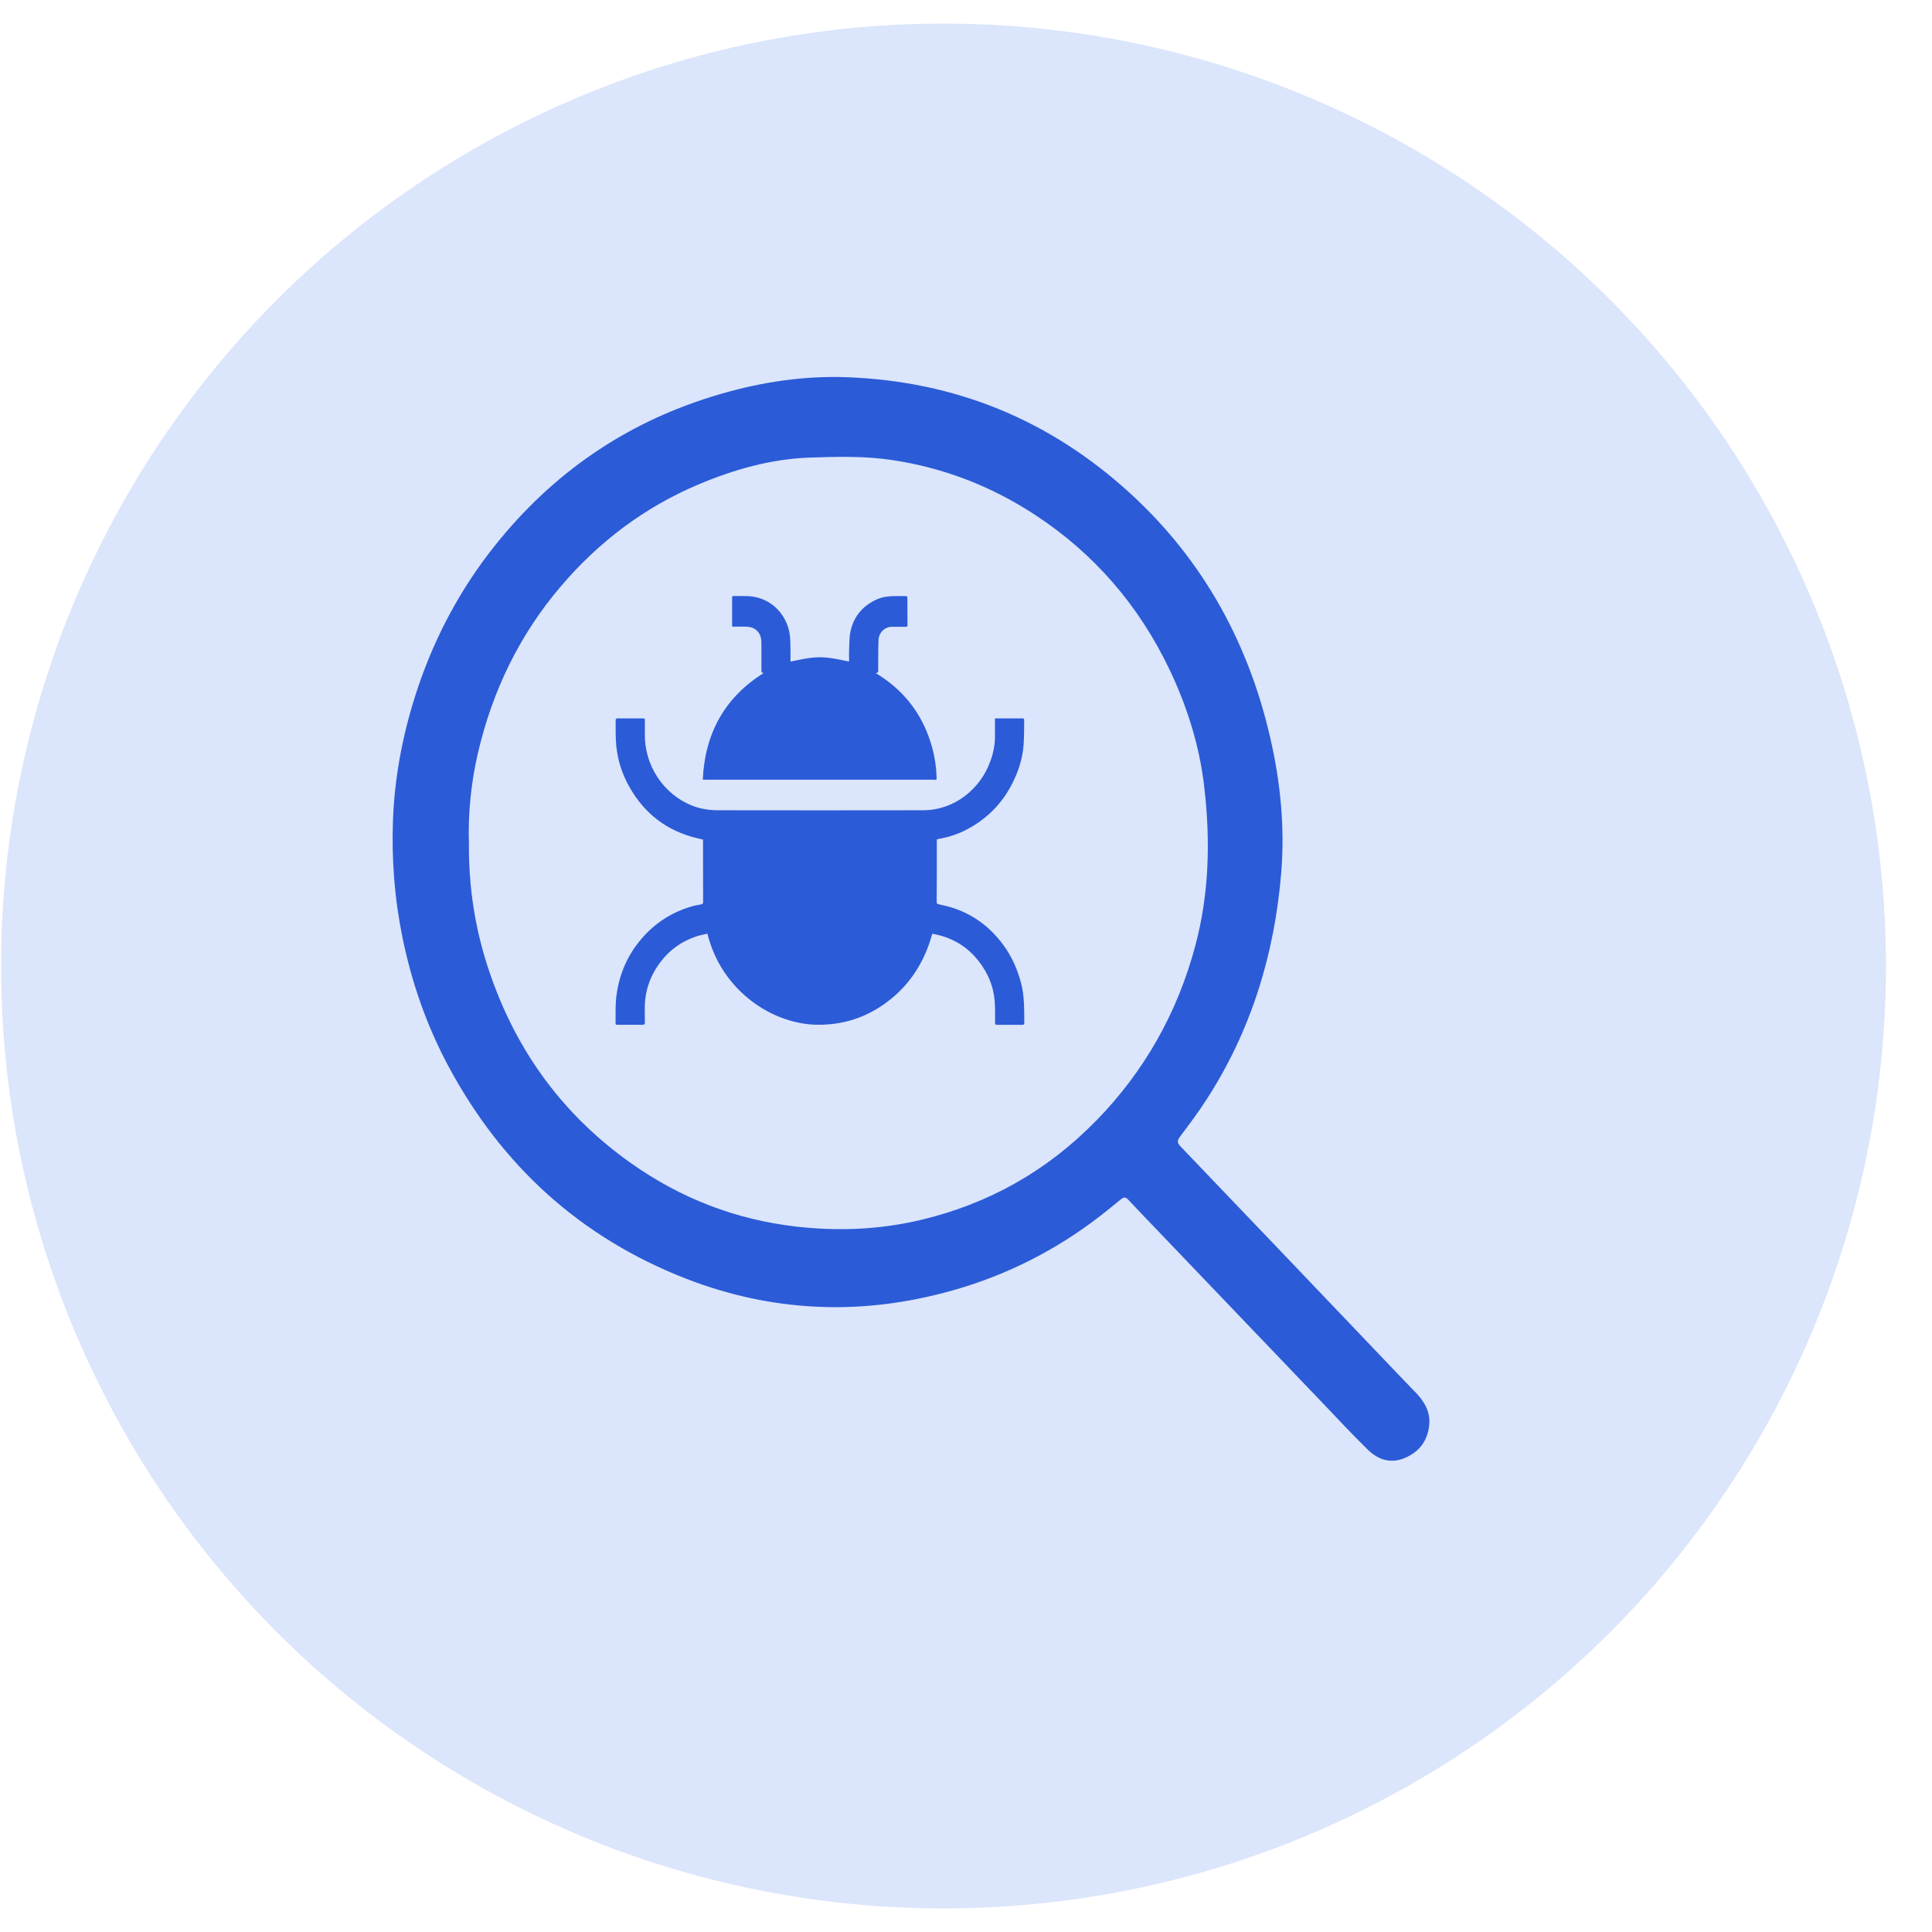
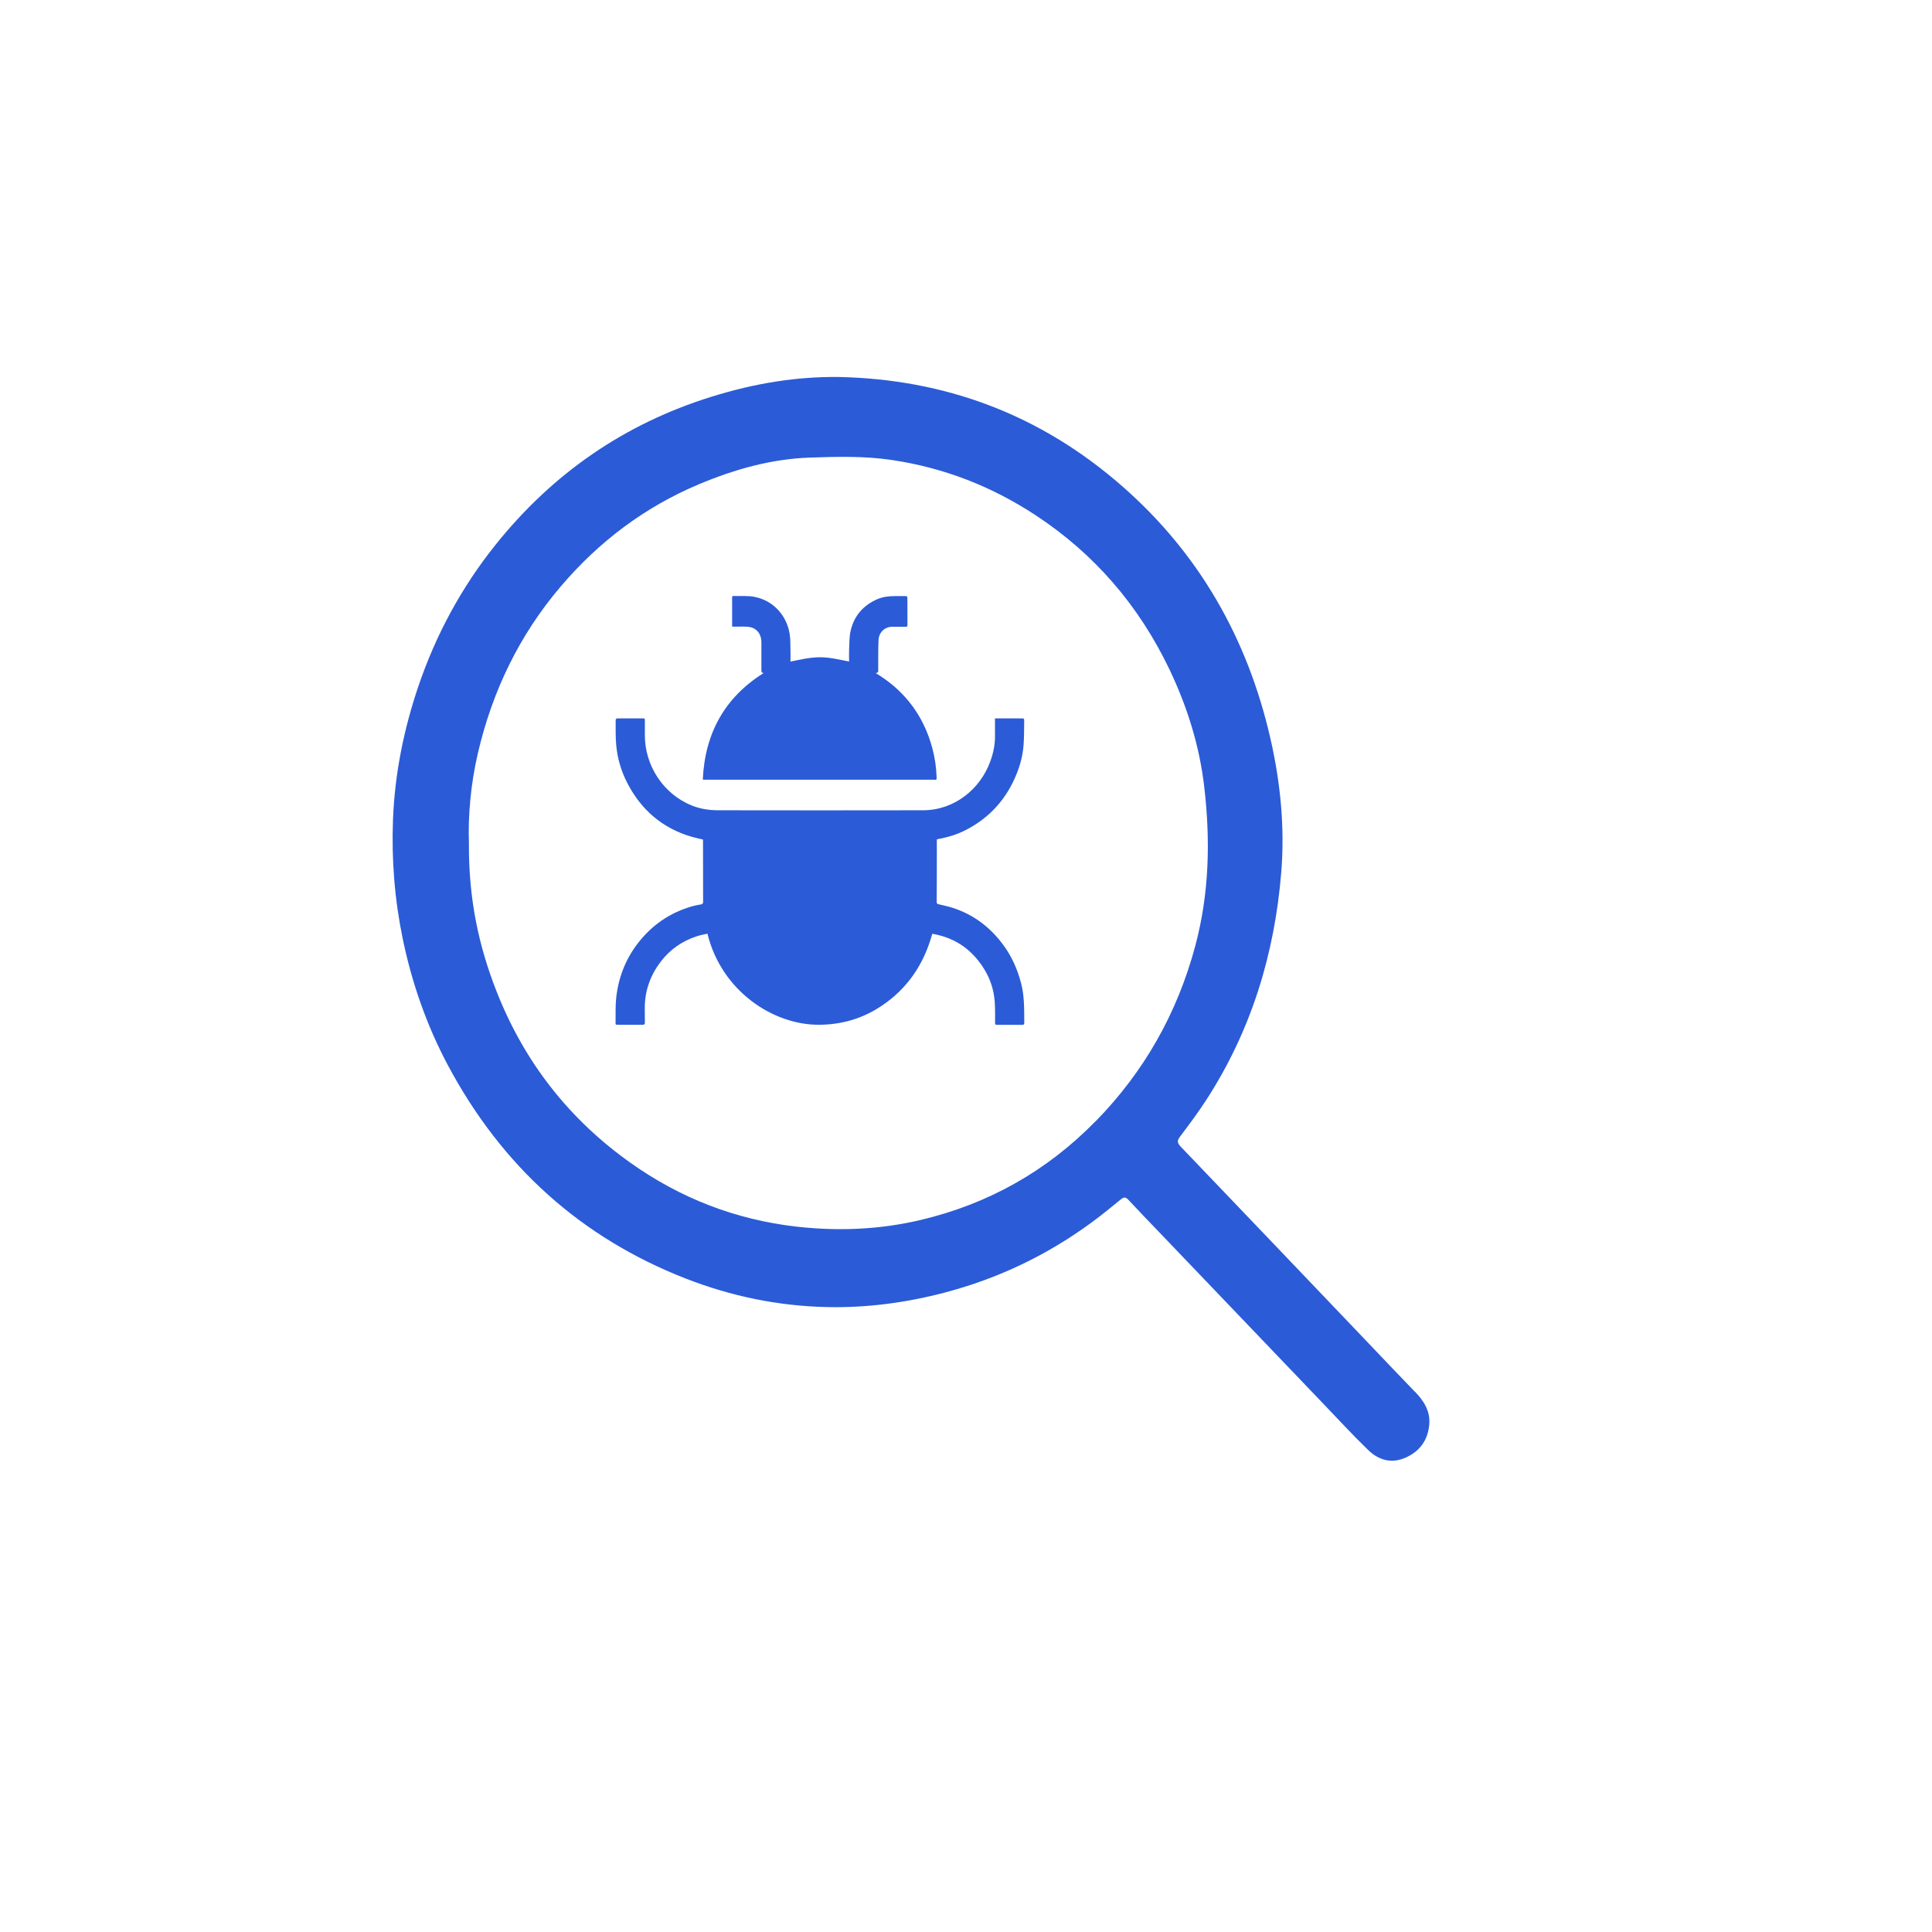
<svg xmlns="http://www.w3.org/2000/svg" width="41" height="41" viewBox="0 0 41 41" fill="none">
-   <circle cx="20.023" cy="20.5" r="20" fill="#DBE5FB" />
  <g clip-path="url(#clip0_5077_6405)">
    <path d="M21.736 21.71C21.736 21.741 21.724 21.749 21.696 21.749C21.515 21.749 21.336 21.749 21.156 21.749C21.125 21.749 21.117 21.739 21.117 21.706C21.117 21.569 21.119 21.433 21.112 21.297C21.095 20.952 20.971 20.65 20.761 20.387C20.509 20.068 20.182 19.886 19.794 19.818C19.791 19.818 19.789 19.818 19.783 19.82C19.604 20.471 19.249 20.988 18.701 21.351C18.3 21.618 17.861 21.744 17.386 21.747C16.414 21.756 15.311 21.034 15.013 19.814C14.935 19.833 14.855 19.845 14.778 19.872C14.474 19.973 14.217 20.15 14.018 20.413C13.804 20.696 13.686 21.016 13.683 21.38C13.683 21.487 13.683 21.595 13.685 21.701C13.685 21.733 13.677 21.747 13.643 21.747C13.463 21.746 13.283 21.747 13.103 21.747C13.081 21.747 13.061 21.747 13.063 21.713C13.067 21.532 13.057 21.349 13.077 21.17C13.125 20.745 13.274 20.359 13.532 20.023C13.834 19.629 14.221 19.367 14.685 19.234C14.748 19.215 14.813 19.205 14.877 19.193C14.911 19.186 14.921 19.171 14.921 19.135C14.919 18.738 14.919 18.342 14.919 17.945C14.919 17.902 14.919 17.86 14.919 17.817C14.839 17.797 14.759 17.781 14.68 17.758C14.064 17.579 13.606 17.193 13.305 16.603C13.181 16.358 13.104 16.097 13.078 15.823C13.06 15.642 13.067 15.458 13.065 15.275C13.065 15.265 13.084 15.246 13.094 15.246C13.281 15.245 13.467 15.246 13.655 15.245C13.685 15.245 13.685 15.263 13.685 15.285C13.685 15.384 13.685 15.484 13.685 15.583C13.676 16.228 14.065 16.848 14.686 17.096C14.868 17.169 15.056 17.195 15.249 17.195C16.696 17.197 18.143 17.198 19.59 17.195C20.255 17.194 20.805 16.744 21.017 16.154C21.081 15.978 21.119 15.796 21.115 15.605C21.114 15.488 21.115 15.369 21.115 15.245C21.304 15.245 21.485 15.245 21.666 15.245C21.735 15.245 21.736 15.246 21.735 15.319C21.732 15.483 21.734 15.647 21.722 15.81C21.706 16.023 21.653 16.227 21.574 16.424C21.358 16.961 20.997 17.356 20.498 17.613C20.316 17.707 20.122 17.767 19.923 17.803C19.91 17.806 19.896 17.809 19.881 17.813V17.923C19.881 18.329 19.881 18.735 19.878 19.14C19.878 19.173 19.89 19.183 19.917 19.189C20.029 19.216 20.144 19.239 20.252 19.277C20.677 19.422 21.022 19.686 21.294 20.057C21.472 20.299 21.592 20.57 21.669 20.864C21.742 21.141 21.734 21.423 21.737 21.705L21.736 21.71Z" fill="#2B5BD7" />
    <path d="M19.827 16.547C18.376 16.547 16.925 16.547 15.473 16.547C15.301 16.547 15.13 16.547 14.958 16.547C14.947 16.547 14.937 16.546 14.914 16.545C14.961 15.545 15.39 14.795 16.208 14.281C16.158 14.284 16.158 14.251 16.158 14.212C16.158 14.02 16.157 13.829 16.158 13.637C16.158 13.504 16.111 13.398 15.998 13.336C15.955 13.312 15.903 13.304 15.854 13.3C15.764 13.295 15.676 13.299 15.586 13.299C15.571 13.299 15.556 13.297 15.537 13.296V13.206C15.537 13.034 15.537 12.864 15.537 12.692C15.537 12.672 15.534 12.648 15.563 12.648C15.713 12.653 15.864 12.638 16.01 12.666C16.415 12.744 16.691 13.064 16.756 13.44C16.776 13.556 16.772 13.676 16.775 13.795C16.778 13.874 16.775 13.953 16.775 14.04C16.983 13.997 17.187 13.949 17.399 13.948C17.61 13.947 17.812 14 18.019 14.038C18.019 13.954 18.016 13.875 18.019 13.795C18.027 13.658 18.021 13.517 18.052 13.385C18.127 13.062 18.325 12.844 18.617 12.716C18.742 12.662 18.871 12.65 19.002 12.65C19.074 12.65 19.144 12.651 19.216 12.65C19.244 12.65 19.256 12.657 19.256 12.688C19.256 12.88 19.256 13.072 19.258 13.264C19.258 13.292 19.249 13.301 19.222 13.301C19.124 13.3 19.026 13.3 18.928 13.301C18.775 13.304 18.651 13.42 18.644 13.582C18.635 13.77 18.638 13.959 18.637 14.148C18.637 14.169 18.637 14.192 18.637 14.215C18.638 14.25 18.638 14.284 18.581 14.282C18.619 14.306 18.646 14.324 18.675 14.341C19.228 14.701 19.602 15.206 19.782 15.864C19.838 16.069 19.87 16.279 19.876 16.495C19.877 16.549 19.877 16.55 19.825 16.55L19.827 16.547Z" fill="#2B5BD7" />
    <path d="M30.026 29.535C29.673 29.169 29.322 28.8 28.971 28.431C27.666 27.064 26.362 25.695 25.054 24.331C24.975 24.248 24.982 24.2 25.047 24.114C25.236 23.864 25.425 23.611 25.596 23.347C26.545 21.885 27.049 20.259 27.191 18.503C27.267 17.55 27.173 16.605 26.962 15.68C26.474 13.539 25.437 11.74 23.822 10.324C22.078 8.794 20.056 8.046 17.791 8C16.91 7.992 16.031 8.128 15.087 8.423C13.261 8.993 11.73 10.04 10.506 11.574C9.791 12.47 9.248 13.473 8.876 14.571C8.568 15.482 8.378 16.422 8.34 17.392C8.307 18.247 8.375 19.093 8.548 19.93C8.743 20.866 9.054 21.756 9.498 22.593C10.648 24.755 12.334 26.265 14.545 27.13C15.513 27.508 16.515 27.716 17.548 27.738C18.393 27.757 19.231 27.646 20.054 27.429C21.185 27.131 22.231 26.633 23.185 25.928C23.391 25.776 23.59 25.613 23.788 25.451C23.853 25.398 23.891 25.403 23.948 25.464C24.163 25.696 24.384 25.923 24.602 26.151C25.765 27.368 26.929 28.583 28.092 29.799C28.404 30.124 28.709 30.457 29.033 30.77C29.255 30.985 29.522 31.066 29.82 30.937C30.121 30.807 30.301 30.573 30.331 30.23C30.356 29.944 30.214 29.727 30.029 29.535H30.026ZM23.256 23.788C22.21 24.859 20.967 25.55 19.544 25.888C18.671 26.095 17.794 26.131 16.903 26.031C15.618 25.884 14.444 25.433 13.379 24.676C12.093 23.763 11.136 22.558 10.541 21.047C10.159 20.078 9.942 19.073 9.951 17.883C9.932 17.333 9.985 16.654 10.141 15.985C10.451 14.655 11.027 13.471 11.896 12.45C12.71 11.492 13.683 10.762 14.822 10.281C15.58 9.962 16.362 9.74 17.181 9.711C17.765 9.691 18.35 9.675 18.934 9.763C20.03 9.927 21.045 10.32 21.982 10.937C23.22 11.752 24.168 12.845 24.821 14.213C25.193 14.996 25.454 15.821 25.555 16.691C25.689 17.831 25.663 18.963 25.365 20.076C24.981 21.51 24.275 22.747 23.258 23.788H23.256Z" fill="#2B5BD7" />
  </g>
  <defs>
    <clipPath id="clip0_5077_6405">
      <rect width="22" height="23" fill="white" transform="translate(8.332 8)" />
    </clipPath>
  </defs>
</svg>